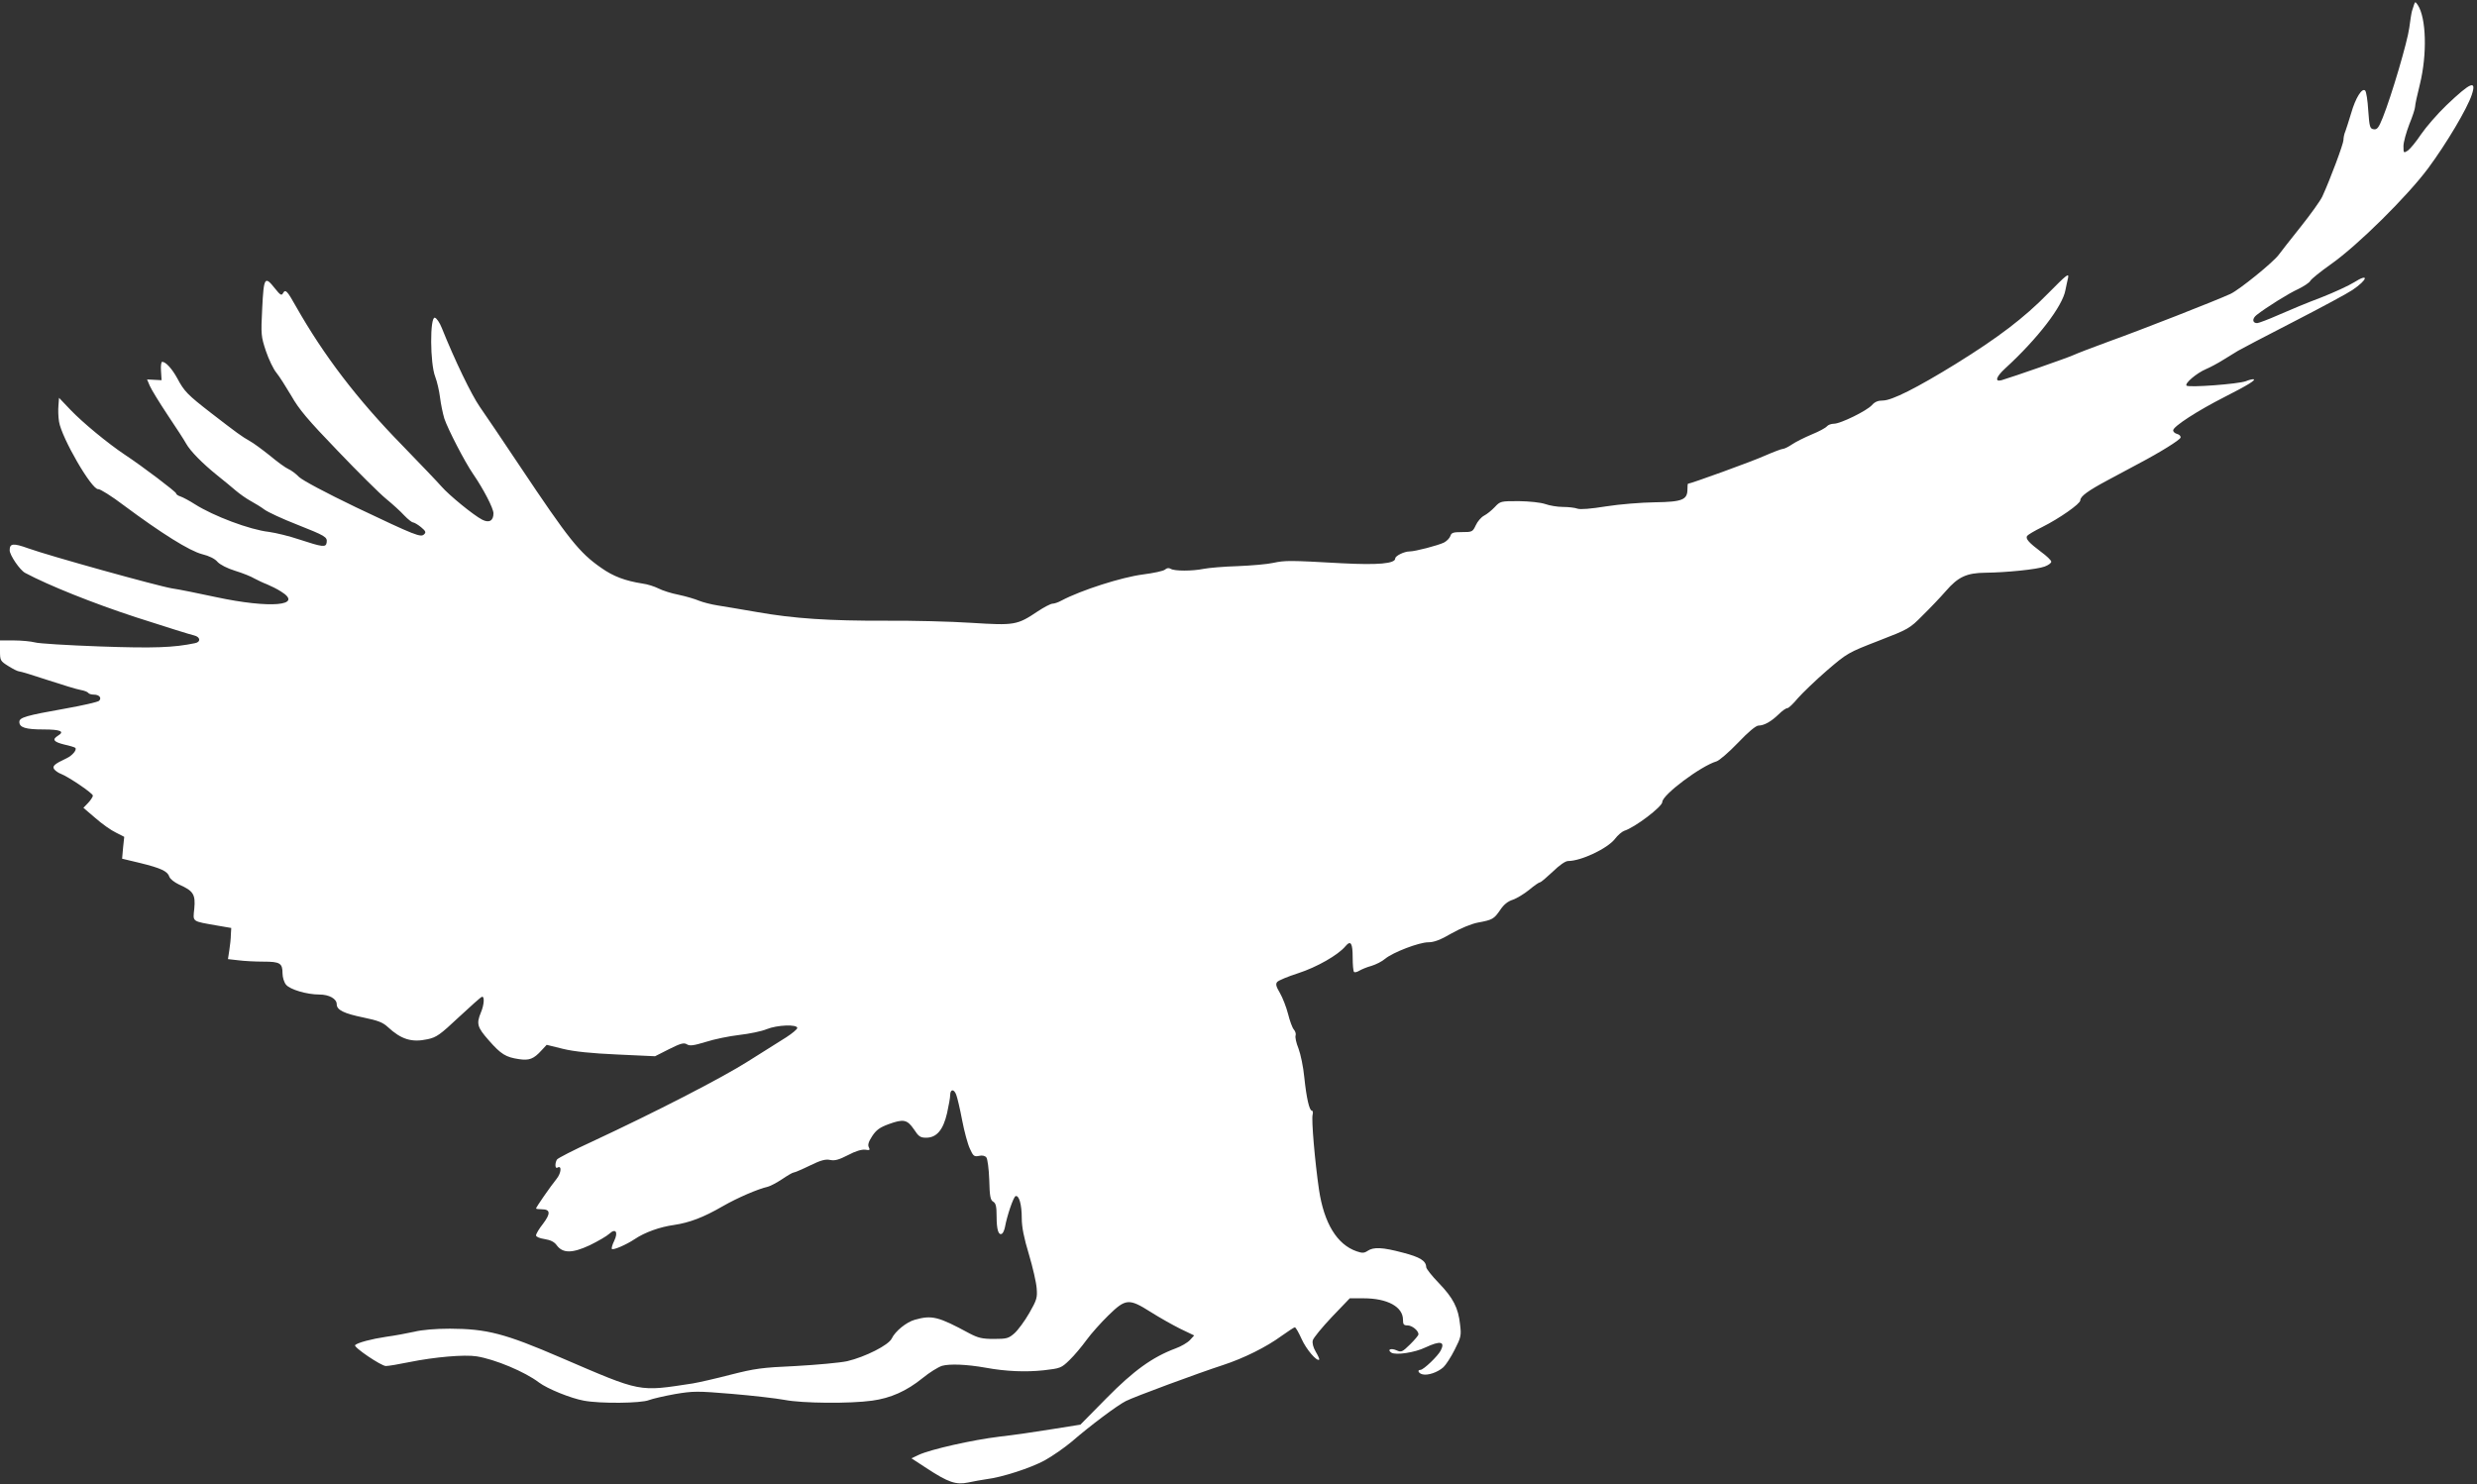
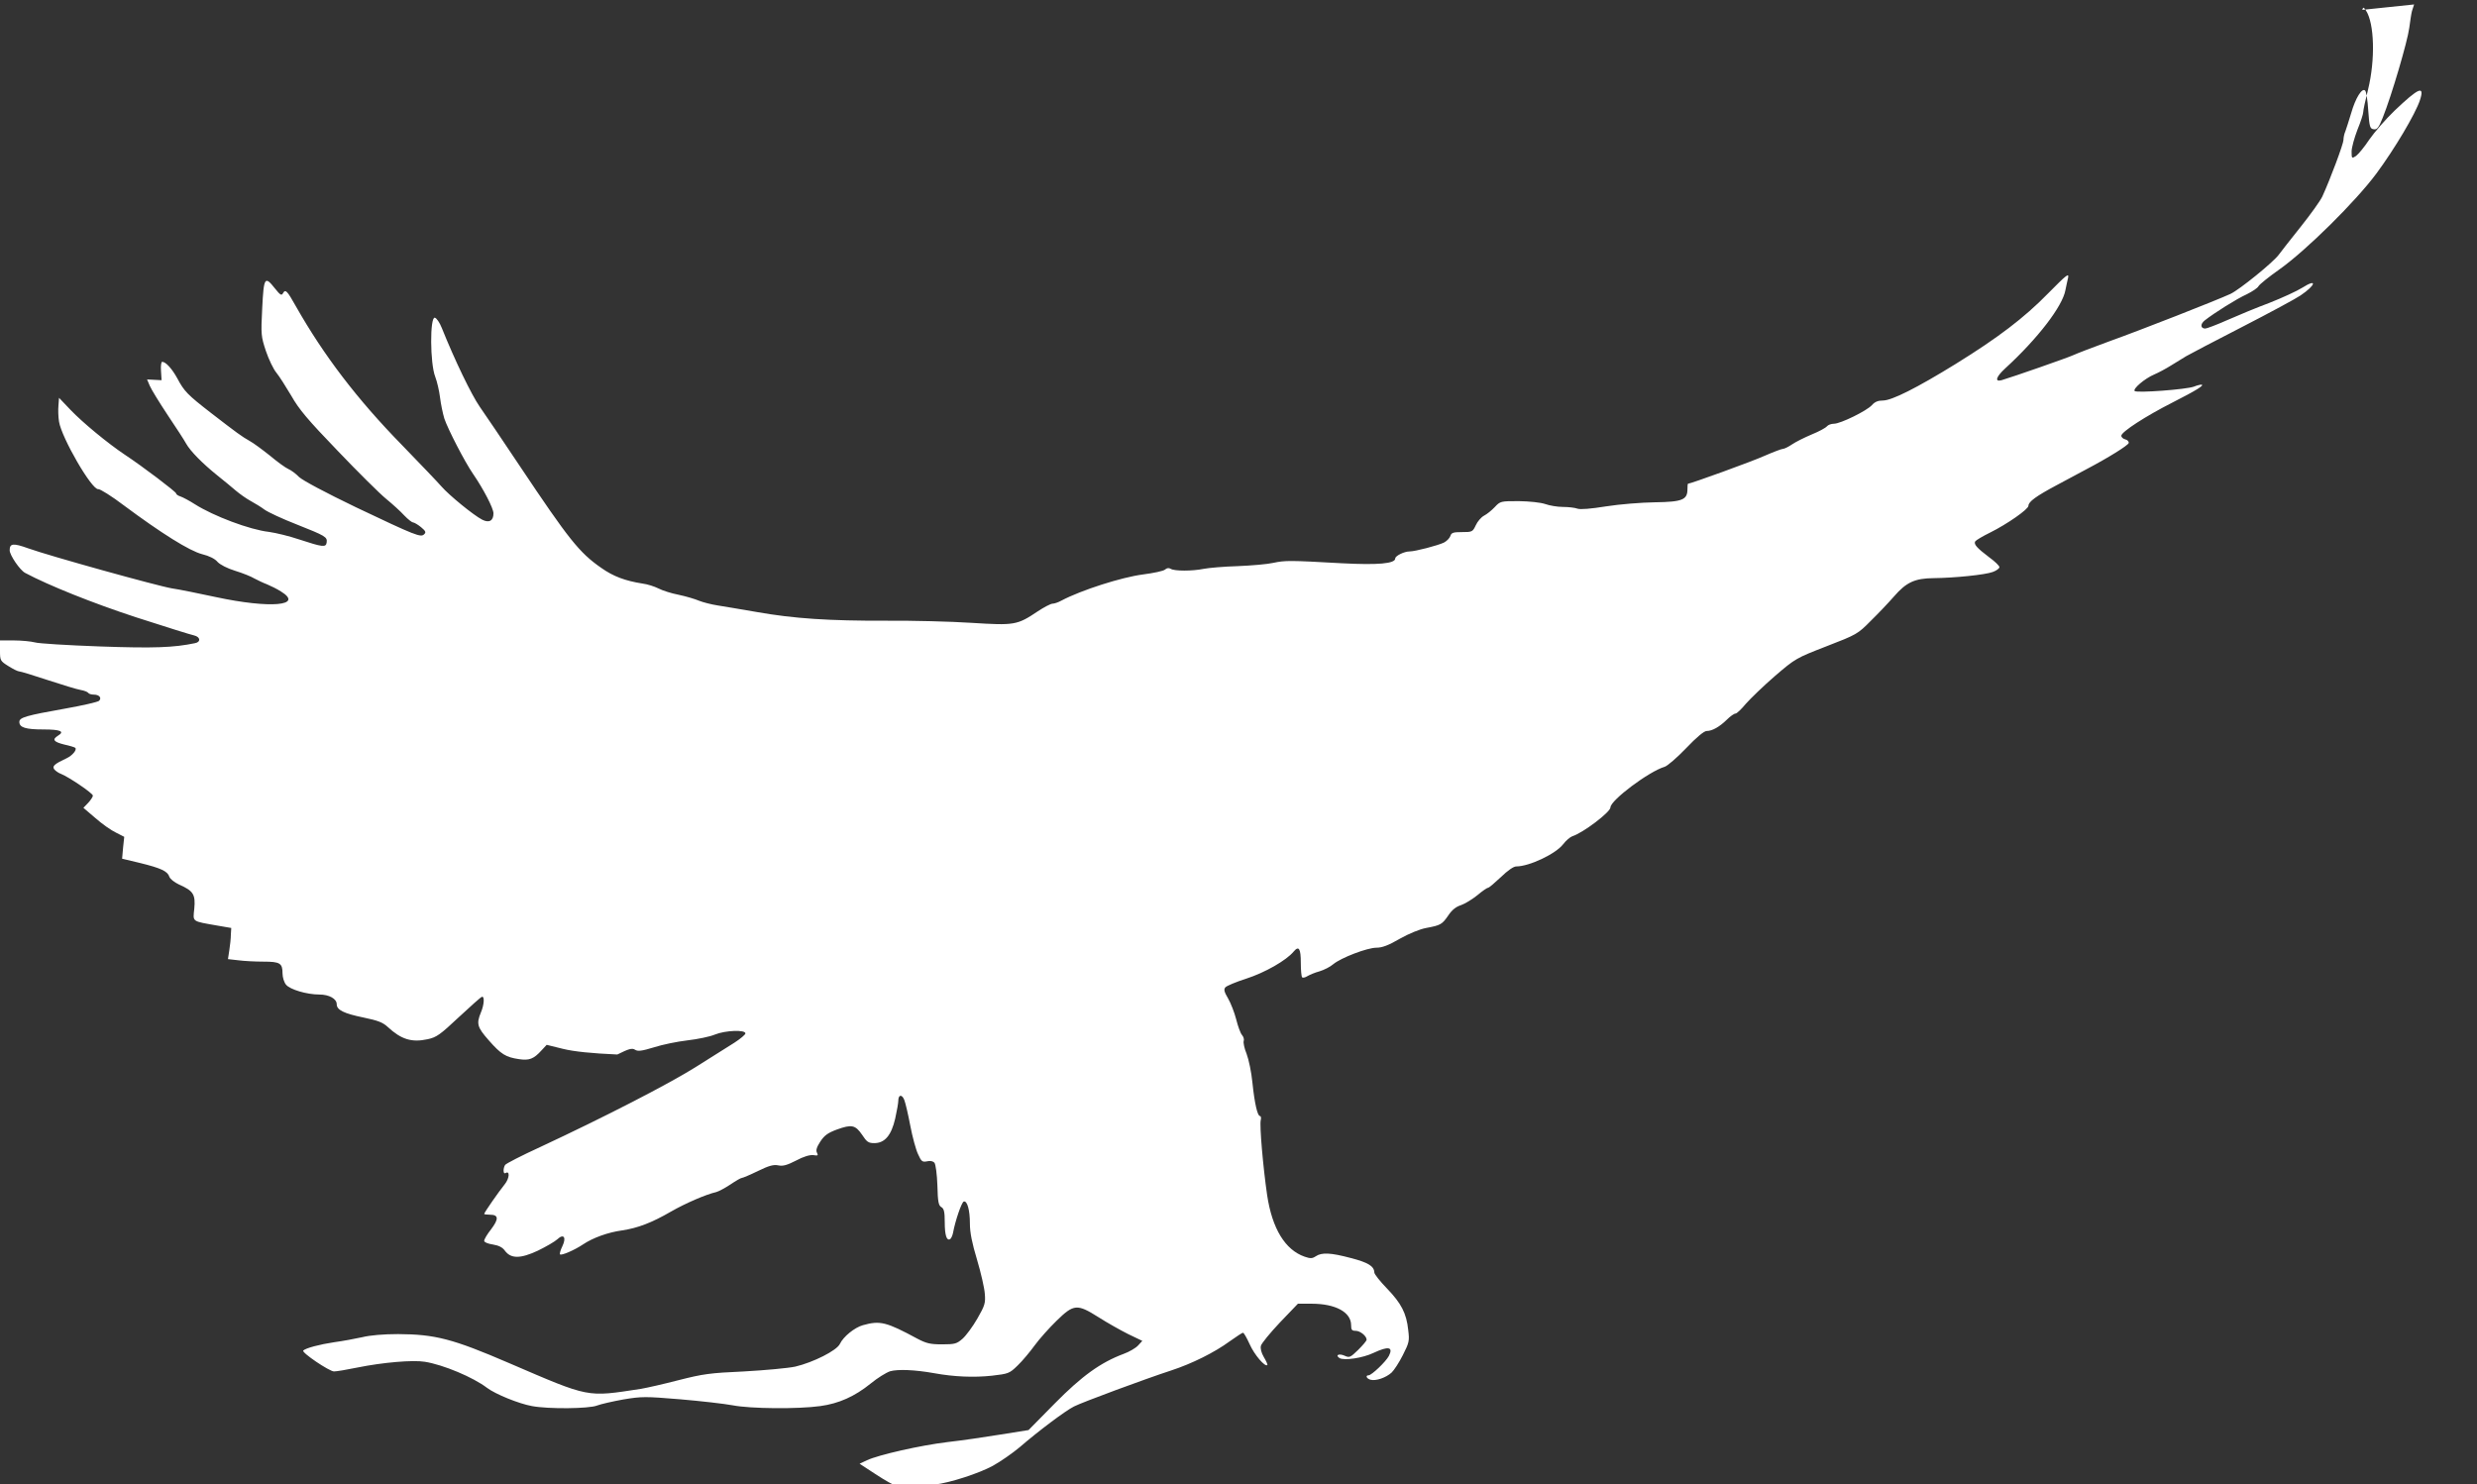
<svg xmlns="http://www.w3.org/2000/svg" version="1.0" width="1280pt" height="767pt" viewBox="0 0 1280 767" preserveAspectRatio="xMidYMid meet">
  <rect x="0" y="0" width="1280" height="767" fill="#333333" stroke="none" />
  <g transform="translate(0,767) scale(0.1,-0.1)" fill="#ffffff" stroke="none">
-     <path d="M12475 7647 c-3 -9 -8 -25 -11 -34 -3 -10 -9 -49 -14 -87 -9 -70 -91 -349 -137 -464 -21 -52 -29 -63 -47 -60 -19 3 -22 11 -28 97 -3 51 -10 97 -16 103 -16 16 -50 -39 -72 -116 -12 -39 -25 -81 -30 -94 -6 -13 -10 -33 -10 -45 0 -20 -67 -200 -109 -292 -10 -22 -61 -93 -112 -157 -52 -65 -102 -129 -113 -144 -27 -38 -203 -181 -250 -203 -71 -33 -464 -187 -626 -245 -85 -31 -168 -63 -185 -71 -27 -13 -314 -113 -372 -130 -37 -10 -28 18 19 61 168 154 296 321 311 404 4 19 10 49 14 65 5 26 -10 13 -103 -81 -124 -127 -260 -230 -478 -365 -201 -124 -330 -189 -376 -189 -26 0 -42 -7 -57 -24 -26 -29 -162 -96 -196 -96 -14 0 -30 -6 -36 -13 -6 -8 -41 -27 -78 -42 -38 -16 -84 -39 -103 -52 -19 -13 -40 -23 -47 -23 -7 0 -49 -16 -95 -36 -64 -29 -382 -144 -395 -144 -2 0 -3 -13 -3 -28 0 -55 -26 -66 -168 -68 -70 -1 -183 -10 -252 -21 -81 -13 -133 -17 -148 -12 -13 5 -47 9 -75 9 -29 0 -70 7 -92 15 -24 8 -79 14 -136 15 -94 0 -96 0 -125 -31 -16 -17 -41 -37 -55 -44 -15 -8 -34 -30 -43 -50 -16 -34 -19 -35 -71 -35 -45 0 -55 -3 -60 -20 -4 -11 -18 -26 -33 -34 -31 -15 -149 -46 -178 -46 -28 0 -74 -23 -74 -36 0 -27 -88 -35 -278 -25 -267 15 -291 15 -352 2 -30 -7 -113 -14 -185 -17 -71 -2 -150 -9 -175 -14 -59 -12 -151 -12 -170 0 -10 6 -20 5 -30 -4 -8 -7 -59 -18 -114 -25 -109 -14 -319 -81 -421 -135 -16 -9 -37 -16 -46 -16 -9 0 -44 -18 -77 -40 -106 -71 -119 -73 -342 -59 -107 7 -305 12 -440 11 -296 -1 -478 11 -670 45 -80 14 -171 29 -202 34 -32 5 -75 16 -95 24 -21 9 -68 23 -106 31 -37 7 -84 22 -105 33 -20 10 -57 22 -82 25 -89 14 -151 37 -213 81 -114 79 -168 148 -420 525 -86 129 -180 268 -208 308 -43 62 -129 240 -196 407 -11 28 -27 51 -36 53 -26 5 -25 -237 2 -305 10 -26 21 -75 25 -108 4 -33 14 -81 22 -108 19 -56 105 -223 149 -287 53 -77 105 -177 105 -203 0 -39 -23 -51 -58 -33 -45 23 -172 127 -211 172 -18 21 -110 117 -203 213 -232 237 -405 464 -549 718 -46 82 -54 90 -67 67 -7 -13 -14 -9 -41 25 -53 67 -58 59 -66 -102 -7 -137 -6 -145 19 -221 15 -44 39 -94 54 -112 15 -18 49 -72 77 -119 40 -71 86 -125 240 -285 104 -109 217 -221 250 -248 33 -27 76 -66 94 -86 19 -20 40 -36 45 -36 6 0 25 -11 41 -24 24 -20 28 -27 17 -37 -17 -18 -43 -8 -352 139 -158 76 -276 139 -295 157 -16 17 -41 35 -55 41 -14 6 -57 37 -95 69 -39 31 -86 66 -105 76 -42 24 -64 40 -200 145 -121 94 -138 111 -174 179 -27 49 -59 85 -78 85 -5 0 -8 -21 -6 -47 l3 -48 -38 2 -37 2 14 -33 c8 -19 50 -87 93 -152 43 -64 86 -130 95 -147 22 -39 84 -102 161 -164 33 -26 76 -62 96 -79 20 -17 54 -41 76 -53 22 -12 55 -32 72 -45 18 -13 93 -48 165 -76 151 -60 160 -65 156 -94 -4 -26 -20 -24 -142 16 -50 17 -120 34 -156 39 -99 11 -287 82 -383 143 -28 18 -62 36 -74 40 -13 4 -23 11 -23 16 0 8 -174 140 -265 200 -87 58 -218 166 -280 231 l-60 63 -3 -40 c-2 -21 -1 -59 3 -83 13 -83 170 -355 203 -349 9 1 69 -36 132 -84 195 -145 339 -235 404 -252 37 -9 67 -24 80 -40 13 -14 49 -33 91 -46 39 -12 84 -30 100 -40 17 -9 46 -23 65 -30 19 -8 52 -24 72 -37 120 -74 -56 -89 -336 -29 -89 19 -191 40 -227 45 -73 12 -635 168 -743 207 -78 28 -96 26 -96 -10 0 -25 53 -103 80 -117 120 -64 351 -157 575 -230 149 -48 282 -90 298 -93 33 -8 36 -34 5 -40 -110 -23 -211 -27 -493 -17 -165 6 -316 15 -335 21 -19 5 -68 10 -107 10 l-73 0 0 -52 c0 -52 1 -54 44 -81 24 -15 48 -27 55 -27 7 0 73 -20 148 -45 76 -25 152 -48 170 -51 18 -3 36 -10 39 -15 3 -5 16 -9 29 -9 28 0 42 -17 27 -32 -6 -6 -84 -24 -174 -40 -203 -36 -238 -46 -238 -69 0 -29 32 -39 124 -39 88 0 112 -10 76 -32 -32 -20 -24 -32 32 -46 28 -6 54 -14 57 -17 10 -10 -15 -40 -45 -54 -64 -30 -76 -41 -63 -58 7 -8 23 -19 35 -23 40 -16 164 -100 164 -112 0 -6 -11 -23 -24 -37 l-25 -26 62 -53 c34 -30 82 -64 106 -75 l43 -22 -6 -56 -5 -57 92 -22 c110 -27 143 -43 152 -71 4 -12 26 -29 51 -41 73 -32 85 -51 78 -124 -7 -70 -16 -64 121 -88 l70 -12 -2 -34 c0 -19 -4 -56 -8 -81 l-7 -46 53 -6 c30 -4 88 -7 130 -7 86 0 99 -8 99 -61 0 -20 8 -46 18 -58 20 -25 107 -51 172 -51 51 0 90 -22 90 -50 0 -30 37 -48 139 -69 73 -15 99 -25 124 -48 70 -65 124 -82 207 -64 46 10 64 23 161 114 60 56 114 104 119 105 15 5 12 -41 -5 -81 -24 -58 -19 -76 41 -144 63 -72 88 -87 156 -97 53 -8 76 1 116 45 l27 29 85 -21 c58 -14 146 -23 280 -29 l195 -9 73 37 c60 30 76 34 91 25 15 -10 35 -7 98 12 43 14 121 30 173 36 52 6 116 19 142 30 54 22 158 26 158 6 0 -6 -26 -28 -57 -48 -32 -20 -121 -76 -197 -124 -139 -88 -478 -262 -806 -415 -96 -44 -178 -86 -182 -93 -11 -18 -10 -49 2 -42 24 15 21 -27 -4 -58 -30 -37 -106 -146 -106 -153 0 -2 14 -4 30 -4 45 0 46 -22 6 -75 -20 -25 -36 -52 -36 -60 0 -7 18 -15 45 -19 31 -5 50 -15 62 -32 31 -42 80 -42 170 0 43 21 88 47 101 59 33 31 48 10 26 -36 -10 -20 -15 -39 -12 -42 7 -7 73 21 118 51 52 35 130 63 203 73 80 12 152 39 252 97 75 43 181 89 234 101 12 3 46 21 73 39 28 19 54 34 59 34 5 0 43 16 84 36 57 28 81 34 105 29 24 -5 45 1 92 25 39 21 71 30 89 28 23 -4 26 -2 19 12 -7 12 -2 29 17 58 21 32 39 45 85 62 77 28 96 24 131 -27 24 -37 33 -43 63 -43 54 0 88 40 108 127 9 40 16 81 16 92 0 32 19 35 31 4 6 -15 20 -75 31 -133 11 -58 29 -124 40 -147 17 -38 22 -42 47 -37 16 4 31 1 38 -8 6 -7 13 -59 15 -116 2 -86 6 -105 21 -113 13 -8 17 -24 17 -77 0 -68 10 -99 28 -88 5 3 12 18 15 33 11 61 44 157 55 161 18 6 32 -43 32 -114 0 -46 11 -101 37 -187 20 -67 38 -146 40 -175 4 -48 1 -60 -38 -128 -24 -42 -59 -89 -77 -105 -30 -26 -39 -29 -106 -29 -61 0 -81 5 -127 29 -161 87 -193 95 -282 70 -43 -12 -101 -59 -119 -97 -16 -34 -137 -95 -230 -117 -37 -8 -157 -19 -265 -25 -178 -8 -212 -13 -338 -45 -77 -20 -165 -40 -195 -45 -283 -43 -260 -48 -681 133 -292 126 -383 149 -574 150 -74 0 -145 -6 -185 -16 -36 -8 -101 -20 -145 -26 -74 -11 -147 -30 -160 -43 -10 -10 135 -108 159 -108 13 0 67 9 120 20 133 27 287 40 349 30 95 -15 250 -80 322 -135 44 -33 165 -82 232 -94 84 -16 296 -14 337 3 18 7 79 21 134 31 95 16 115 16 295 1 106 -9 228 -23 271 -31 92 -18 338 -20 453 -4 95 13 177 49 261 117 34 28 79 56 100 63 40 11 126 8 227 -10 103 -19 207 -23 299 -13 85 10 90 11 133 53 25 24 64 71 88 104 24 33 75 90 113 127 89 87 106 88 217 18 44 -28 113 -67 153 -87 l73 -35 -22 -24 c-12 -13 -46 -33 -74 -43 -120 -45 -216 -114 -357 -257 l-135 -137 -144 -23 c-79 -13 -202 -31 -274 -39 -141 -17 -357 -66 -417 -94 l-38 -18 78 -51 c113 -74 152 -87 215 -74 29 6 71 14 94 17 82 10 229 58 301 97 40 22 103 66 140 97 97 84 236 188 280 210 43 22 370 143 502 186 107 35 224 93 303 151 34 24 64 44 68 44 5 0 20 -27 35 -60 24 -54 79 -118 91 -107 2 3 -6 21 -18 41 -13 22 -19 45 -15 59 3 12 47 66 98 120 l93 97 71 0 c124 0 204 -44 204 -111 0 -24 4 -29 23 -29 24 0 57 -27 57 -46 0 -6 -20 -29 -43 -52 -41 -40 -46 -42 -70 -31 -29 13 -51 4 -27 -12 23 -14 120 0 176 27 77 36 103 31 79 -16 -15 -29 -89 -100 -105 -100 -18 0 -10 -18 11 -23 27 -7 78 10 108 37 12 11 39 52 58 90 33 65 35 74 28 130 -9 87 -36 138 -110 215 -36 37 -65 74 -65 82 -1 33 -32 52 -121 75 -105 28 -151 30 -182 9 -18 -12 -28 -12 -57 -2 -101 35 -168 145 -194 318 -21 144 -40 362 -33 388 3 11 1 21 -4 21 -13 0 -28 66 -39 172 -5 53 -19 120 -30 149 -12 29 -18 59 -15 67 3 8 -1 22 -9 31 -8 9 -21 45 -30 81 -9 35 -28 84 -42 108 -20 34 -23 46 -14 57 7 8 55 28 108 45 96 31 207 94 245 140 27 32 37 16 37 -59 0 -37 3 -71 7 -74 3 -4 16 -1 27 6 12 7 40 19 63 25 23 7 55 23 71 37 40 33 175 85 223 85 29 0 62 12 120 46 48 27 104 50 137 56 75 14 82 18 115 66 18 27 39 44 65 52 20 7 58 30 84 51 26 22 51 39 56 39 5 0 34 25 66 55 34 33 65 55 79 55 68 0 204 65 242 114 15 20 37 38 48 42 55 17 197 125 197 149 0 37 199 186 280 210 14 4 64 47 111 96 53 56 93 89 106 89 29 0 66 21 104 58 18 18 38 32 45 32 7 0 31 23 54 51 24 27 91 92 150 143 106 91 110 93 267 154 155 60 161 63 228 131 39 38 93 95 120 126 64 74 108 94 205 95 105 1 267 17 306 32 19 7 34 18 34 25 0 7 -24 30 -53 51 -62 47 -81 67 -72 82 4 6 39 27 78 46 88 44 197 120 197 138 0 21 40 50 145 106 55 30 125 67 155 83 114 60 213 122 218 135 2 7 -5 16 -17 19 -12 3 -21 11 -21 19 0 20 127 102 265 172 122 62 169 91 148 92 -6 0 -23 -4 -37 -10 -40 -15 -296 -34 -307 -23 -11 11 52 65 102 86 19 8 59 29 89 48 31 19 64 39 75 46 11 7 139 74 285 149 146 75 283 149 306 165 80 54 88 90 9 40 -27 -17 -103 -52 -169 -78 -67 -25 -166 -66 -220 -90 -54 -24 -105 -43 -112 -43 -25 0 -27 23 -3 42 51 40 166 112 217 135 28 14 56 32 61 42 6 10 53 48 107 86 140 99 396 353 502 496 94 127 201 307 225 379 26 79 -6 65 -130 -53 -47 -45 -106 -113 -132 -151 -25 -38 -56 -75 -68 -84 -22 -14 -23 -14 -23 23 0 20 14 70 30 112 17 41 30 82 30 91 0 10 11 62 25 117 38 155 33 342 -11 409 -12 18 -14 18 -19 3z" />
+     <path d="M12475 7647 c-3 -9 -8 -25 -11 -34 -3 -10 -9 -49 -14 -87 -9 -70 -91 -349 -137 -464 -21 -52 -29 -63 -47 -60 -19 3 -22 11 -28 97 -3 51 -10 97 -16 103 -16 16 -50 -39 -72 -116 -12 -39 -25 -81 -30 -94 -6 -13 -10 -33 -10 -45 0 -20 -67 -200 -109 -292 -10 -22 -61 -93 -112 -157 -52 -65 -102 -129 -113 -144 -27 -38 -203 -181 -250 -203 -71 -33 -464 -187 -626 -245 -85 -31 -168 -63 -185 -71 -27 -13 -314 -113 -372 -130 -37 -10 -28 18 19 61 168 154 296 321 311 404 4 19 10 49 14 65 5 26 -10 13 -103 -81 -124 -127 -260 -230 -478 -365 -201 -124 -330 -189 -376 -189 -26 0 -42 -7 -57 -24 -26 -29 -162 -96 -196 -96 -14 0 -30 -6 -36 -13 -6 -8 -41 -27 -78 -42 -38 -16 -84 -39 -103 -52 -19 -13 -40 -23 -47 -23 -7 0 -49 -16 -95 -36 -64 -29 -382 -144 -395 -144 -2 0 -3 -13 -3 -28 0 -55 -26 -66 -168 -68 -70 -1 -183 -10 -252 -21 -81 -13 -133 -17 -148 -12 -13 5 -47 9 -75 9 -29 0 -70 7 -92 15 -24 8 -79 14 -136 15 -94 0 -96 0 -125 -31 -16 -17 -41 -37 -55 -44 -15 -8 -34 -30 -43 -50 -16 -34 -19 -35 -71 -35 -45 0 -55 -3 -60 -20 -4 -11 -18 -26 -33 -34 -31 -15 -149 -46 -178 -46 -28 0 -74 -23 -74 -36 0 -27 -88 -35 -278 -25 -267 15 -291 15 -352 2 -30 -7 -113 -14 -185 -17 -71 -2 -150 -9 -175 -14 -59 -12 -151 -12 -170 0 -10 6 -20 5 -30 -4 -8 -7 -59 -18 -114 -25 -109 -14 -319 -81 -421 -135 -16 -9 -37 -16 -46 -16 -9 0 -44 -18 -77 -40 -106 -71 -119 -73 -342 -59 -107 7 -305 12 -440 11 -296 -1 -478 11 -670 45 -80 14 -171 29 -202 34 -32 5 -75 16 -95 24 -21 9 -68 23 -106 31 -37 7 -84 22 -105 33 -20 10 -57 22 -82 25 -89 14 -151 37 -213 81 -114 79 -168 148 -420 525 -86 129 -180 268 -208 308 -43 62 -129 240 -196 407 -11 28 -27 51 -36 53 -26 5 -25 -237 2 -305 10 -26 21 -75 25 -108 4 -33 14 -81 22 -108 19 -56 105 -223 149 -287 53 -77 105 -177 105 -203 0 -39 -23 -51 -58 -33 -45 23 -172 127 -211 172 -18 21 -110 117 -203 213 -232 237 -405 464 -549 718 -46 82 -54 90 -67 67 -7 -13 -14 -9 -41 25 -53 67 -58 59 -66 -102 -7 -137 -6 -145 19 -221 15 -44 39 -94 54 -112 15 -18 49 -72 77 -119 40 -71 86 -125 240 -285 104 -109 217 -221 250 -248 33 -27 76 -66 94 -86 19 -20 40 -36 45 -36 6 0 25 -11 41 -24 24 -20 28 -27 17 -37 -17 -18 -43 -8 -352 139 -158 76 -276 139 -295 157 -16 17 -41 35 -55 41 -14 6 -57 37 -95 69 -39 31 -86 66 -105 76 -42 24 -64 40 -200 145 -121 94 -138 111 -174 179 -27 49 -59 85 -78 85 -5 0 -8 -21 -6 -47 l3 -48 -38 2 -37 2 14 -33 c8 -19 50 -87 93 -152 43 -64 86 -130 95 -147 22 -39 84 -102 161 -164 33 -26 76 -62 96 -79 20 -17 54 -41 76 -53 22 -12 55 -32 72 -45 18 -13 93 -48 165 -76 151 -60 160 -65 156 -94 -4 -26 -20 -24 -142 16 -50 17 -120 34 -156 39 -99 11 -287 82 -383 143 -28 18 -62 36 -74 40 -13 4 -23 11 -23 16 0 8 -174 140 -265 200 -87 58 -218 166 -280 231 l-60 63 -3 -40 c-2 -21 -1 -59 3 -83 13 -83 170 -355 203 -349 9 1 69 -36 132 -84 195 -145 339 -235 404 -252 37 -9 67 -24 80 -40 13 -14 49 -33 91 -46 39 -12 84 -30 100 -40 17 -9 46 -23 65 -30 19 -8 52 -24 72 -37 120 -74 -56 -89 -336 -29 -89 19 -191 40 -227 45 -73 12 -635 168 -743 207 -78 28 -96 26 -96 -10 0 -25 53 -103 80 -117 120 -64 351 -157 575 -230 149 -48 282 -90 298 -93 33 -8 36 -34 5 -40 -110 -23 -211 -27 -493 -17 -165 6 -316 15 -335 21 -19 5 -68 10 -107 10 l-73 0 0 -52 c0 -52 1 -54 44 -81 24 -15 48 -27 55 -27 7 0 73 -20 148 -45 76 -25 152 -48 170 -51 18 -3 36 -10 39 -15 3 -5 16 -9 29 -9 28 0 42 -17 27 -32 -6 -6 -84 -24 -174 -40 -203 -36 -238 -46 -238 -69 0 -29 32 -39 124 -39 88 0 112 -10 76 -32 -32 -20 -24 -32 32 -46 28 -6 54 -14 57 -17 10 -10 -15 -40 -45 -54 -64 -30 -76 -41 -63 -58 7 -8 23 -19 35 -23 40 -16 164 -100 164 -112 0 -6 -11 -23 -24 -37 l-25 -26 62 -53 c34 -30 82 -64 106 -75 l43 -22 -6 -56 -5 -57 92 -22 c110 -27 143 -43 152 -71 4 -12 26 -29 51 -41 73 -32 85 -51 78 -124 -7 -70 -16 -64 121 -88 l70 -12 -2 -34 c0 -19 -4 -56 -8 -81 l-7 -46 53 -6 c30 -4 88 -7 130 -7 86 0 99 -8 99 -61 0 -20 8 -46 18 -58 20 -25 107 -51 172 -51 51 0 90 -22 90 -50 0 -30 37 -48 139 -69 73 -15 99 -25 124 -48 70 -65 124 -82 207 -64 46 10 64 23 161 114 60 56 114 104 119 105 15 5 12 -41 -5 -81 -24 -58 -19 -76 41 -144 63 -72 88 -87 156 -97 53 -8 76 1 116 45 l27 29 85 -21 c58 -14 146 -23 280 -29 c60 30 76 34 91 25 15 -10 35 -7 98 12 43 14 121 30 173 36 52 6 116 19 142 30 54 22 158 26 158 6 0 -6 -26 -28 -57 -48 -32 -20 -121 -76 -197 -124 -139 -88 -478 -262 -806 -415 -96 -44 -178 -86 -182 -93 -11 -18 -10 -49 2 -42 24 15 21 -27 -4 -58 -30 -37 -106 -146 -106 -153 0 -2 14 -4 30 -4 45 0 46 -22 6 -75 -20 -25 -36 -52 -36 -60 0 -7 18 -15 45 -19 31 -5 50 -15 62 -32 31 -42 80 -42 170 0 43 21 88 47 101 59 33 31 48 10 26 -36 -10 -20 -15 -39 -12 -42 7 -7 73 21 118 51 52 35 130 63 203 73 80 12 152 39 252 97 75 43 181 89 234 101 12 3 46 21 73 39 28 19 54 34 59 34 5 0 43 16 84 36 57 28 81 34 105 29 24 -5 45 1 92 25 39 21 71 30 89 28 23 -4 26 -2 19 12 -7 12 -2 29 17 58 21 32 39 45 85 62 77 28 96 24 131 -27 24 -37 33 -43 63 -43 54 0 88 40 108 127 9 40 16 81 16 92 0 32 19 35 31 4 6 -15 20 -75 31 -133 11 -58 29 -124 40 -147 17 -38 22 -42 47 -37 16 4 31 1 38 -8 6 -7 13 -59 15 -116 2 -86 6 -105 21 -113 13 -8 17 -24 17 -77 0 -68 10 -99 28 -88 5 3 12 18 15 33 11 61 44 157 55 161 18 6 32 -43 32 -114 0 -46 11 -101 37 -187 20 -67 38 -146 40 -175 4 -48 1 -60 -38 -128 -24 -42 -59 -89 -77 -105 -30 -26 -39 -29 -106 -29 -61 0 -81 5 -127 29 -161 87 -193 95 -282 70 -43 -12 -101 -59 -119 -97 -16 -34 -137 -95 -230 -117 -37 -8 -157 -19 -265 -25 -178 -8 -212 -13 -338 -45 -77 -20 -165 -40 -195 -45 -283 -43 -260 -48 -681 133 -292 126 -383 149 -574 150 -74 0 -145 -6 -185 -16 -36 -8 -101 -20 -145 -26 -74 -11 -147 -30 -160 -43 -10 -10 135 -108 159 -108 13 0 67 9 120 20 133 27 287 40 349 30 95 -15 250 -80 322 -135 44 -33 165 -82 232 -94 84 -16 296 -14 337 3 18 7 79 21 134 31 95 16 115 16 295 1 106 -9 228 -23 271 -31 92 -18 338 -20 453 -4 95 13 177 49 261 117 34 28 79 56 100 63 40 11 126 8 227 -10 103 -19 207 -23 299 -13 85 10 90 11 133 53 25 24 64 71 88 104 24 33 75 90 113 127 89 87 106 88 217 18 44 -28 113 -67 153 -87 l73 -35 -22 -24 c-12 -13 -46 -33 -74 -43 -120 -45 -216 -114 -357 -257 l-135 -137 -144 -23 c-79 -13 -202 -31 -274 -39 -141 -17 -357 -66 -417 -94 l-38 -18 78 -51 c113 -74 152 -87 215 -74 29 6 71 14 94 17 82 10 229 58 301 97 40 22 103 66 140 97 97 84 236 188 280 210 43 22 370 143 502 186 107 35 224 93 303 151 34 24 64 44 68 44 5 0 20 -27 35 -60 24 -54 79 -118 91 -107 2 3 -6 21 -18 41 -13 22 -19 45 -15 59 3 12 47 66 98 120 l93 97 71 0 c124 0 204 -44 204 -111 0 -24 4 -29 23 -29 24 0 57 -27 57 -46 0 -6 -20 -29 -43 -52 -41 -40 -46 -42 -70 -31 -29 13 -51 4 -27 -12 23 -14 120 0 176 27 77 36 103 31 79 -16 -15 -29 -89 -100 -105 -100 -18 0 -10 -18 11 -23 27 -7 78 10 108 37 12 11 39 52 58 90 33 65 35 74 28 130 -9 87 -36 138 -110 215 -36 37 -65 74 -65 82 -1 33 -32 52 -121 75 -105 28 -151 30 -182 9 -18 -12 -28 -12 -57 -2 -101 35 -168 145 -194 318 -21 144 -40 362 -33 388 3 11 1 21 -4 21 -13 0 -28 66 -39 172 -5 53 -19 120 -30 149 -12 29 -18 59 -15 67 3 8 -1 22 -9 31 -8 9 -21 45 -30 81 -9 35 -28 84 -42 108 -20 34 -23 46 -14 57 7 8 55 28 108 45 96 31 207 94 245 140 27 32 37 16 37 -59 0 -37 3 -71 7 -74 3 -4 16 -1 27 6 12 7 40 19 63 25 23 7 55 23 71 37 40 33 175 85 223 85 29 0 62 12 120 46 48 27 104 50 137 56 75 14 82 18 115 66 18 27 39 44 65 52 20 7 58 30 84 51 26 22 51 39 56 39 5 0 34 25 66 55 34 33 65 55 79 55 68 0 204 65 242 114 15 20 37 38 48 42 55 17 197 125 197 149 0 37 199 186 280 210 14 4 64 47 111 96 53 56 93 89 106 89 29 0 66 21 104 58 18 18 38 32 45 32 7 0 31 23 54 51 24 27 91 92 150 143 106 91 110 93 267 154 155 60 161 63 228 131 39 38 93 95 120 126 64 74 108 94 205 95 105 1 267 17 306 32 19 7 34 18 34 25 0 7 -24 30 -53 51 -62 47 -81 67 -72 82 4 6 39 27 78 46 88 44 197 120 197 138 0 21 40 50 145 106 55 30 125 67 155 83 114 60 213 122 218 135 2 7 -5 16 -17 19 -12 3 -21 11 -21 19 0 20 127 102 265 172 122 62 169 91 148 92 -6 0 -23 -4 -37 -10 -40 -15 -296 -34 -307 -23 -11 11 52 65 102 86 19 8 59 29 89 48 31 19 64 39 75 46 11 7 139 74 285 149 146 75 283 149 306 165 80 54 88 90 9 40 -27 -17 -103 -52 -169 -78 -67 -25 -166 -66 -220 -90 -54 -24 -105 -43 -112 -43 -25 0 -27 23 -3 42 51 40 166 112 217 135 28 14 56 32 61 42 6 10 53 48 107 86 140 99 396 353 502 496 94 127 201 307 225 379 26 79 -6 65 -130 -53 -47 -45 -106 -113 -132 -151 -25 -38 -56 -75 -68 -84 -22 -14 -23 -14 -23 23 0 20 14 70 30 112 17 41 30 82 30 91 0 10 11 62 25 117 38 155 33 342 -11 409 -12 18 -14 18 -19 3z" />
  </g>
</svg>